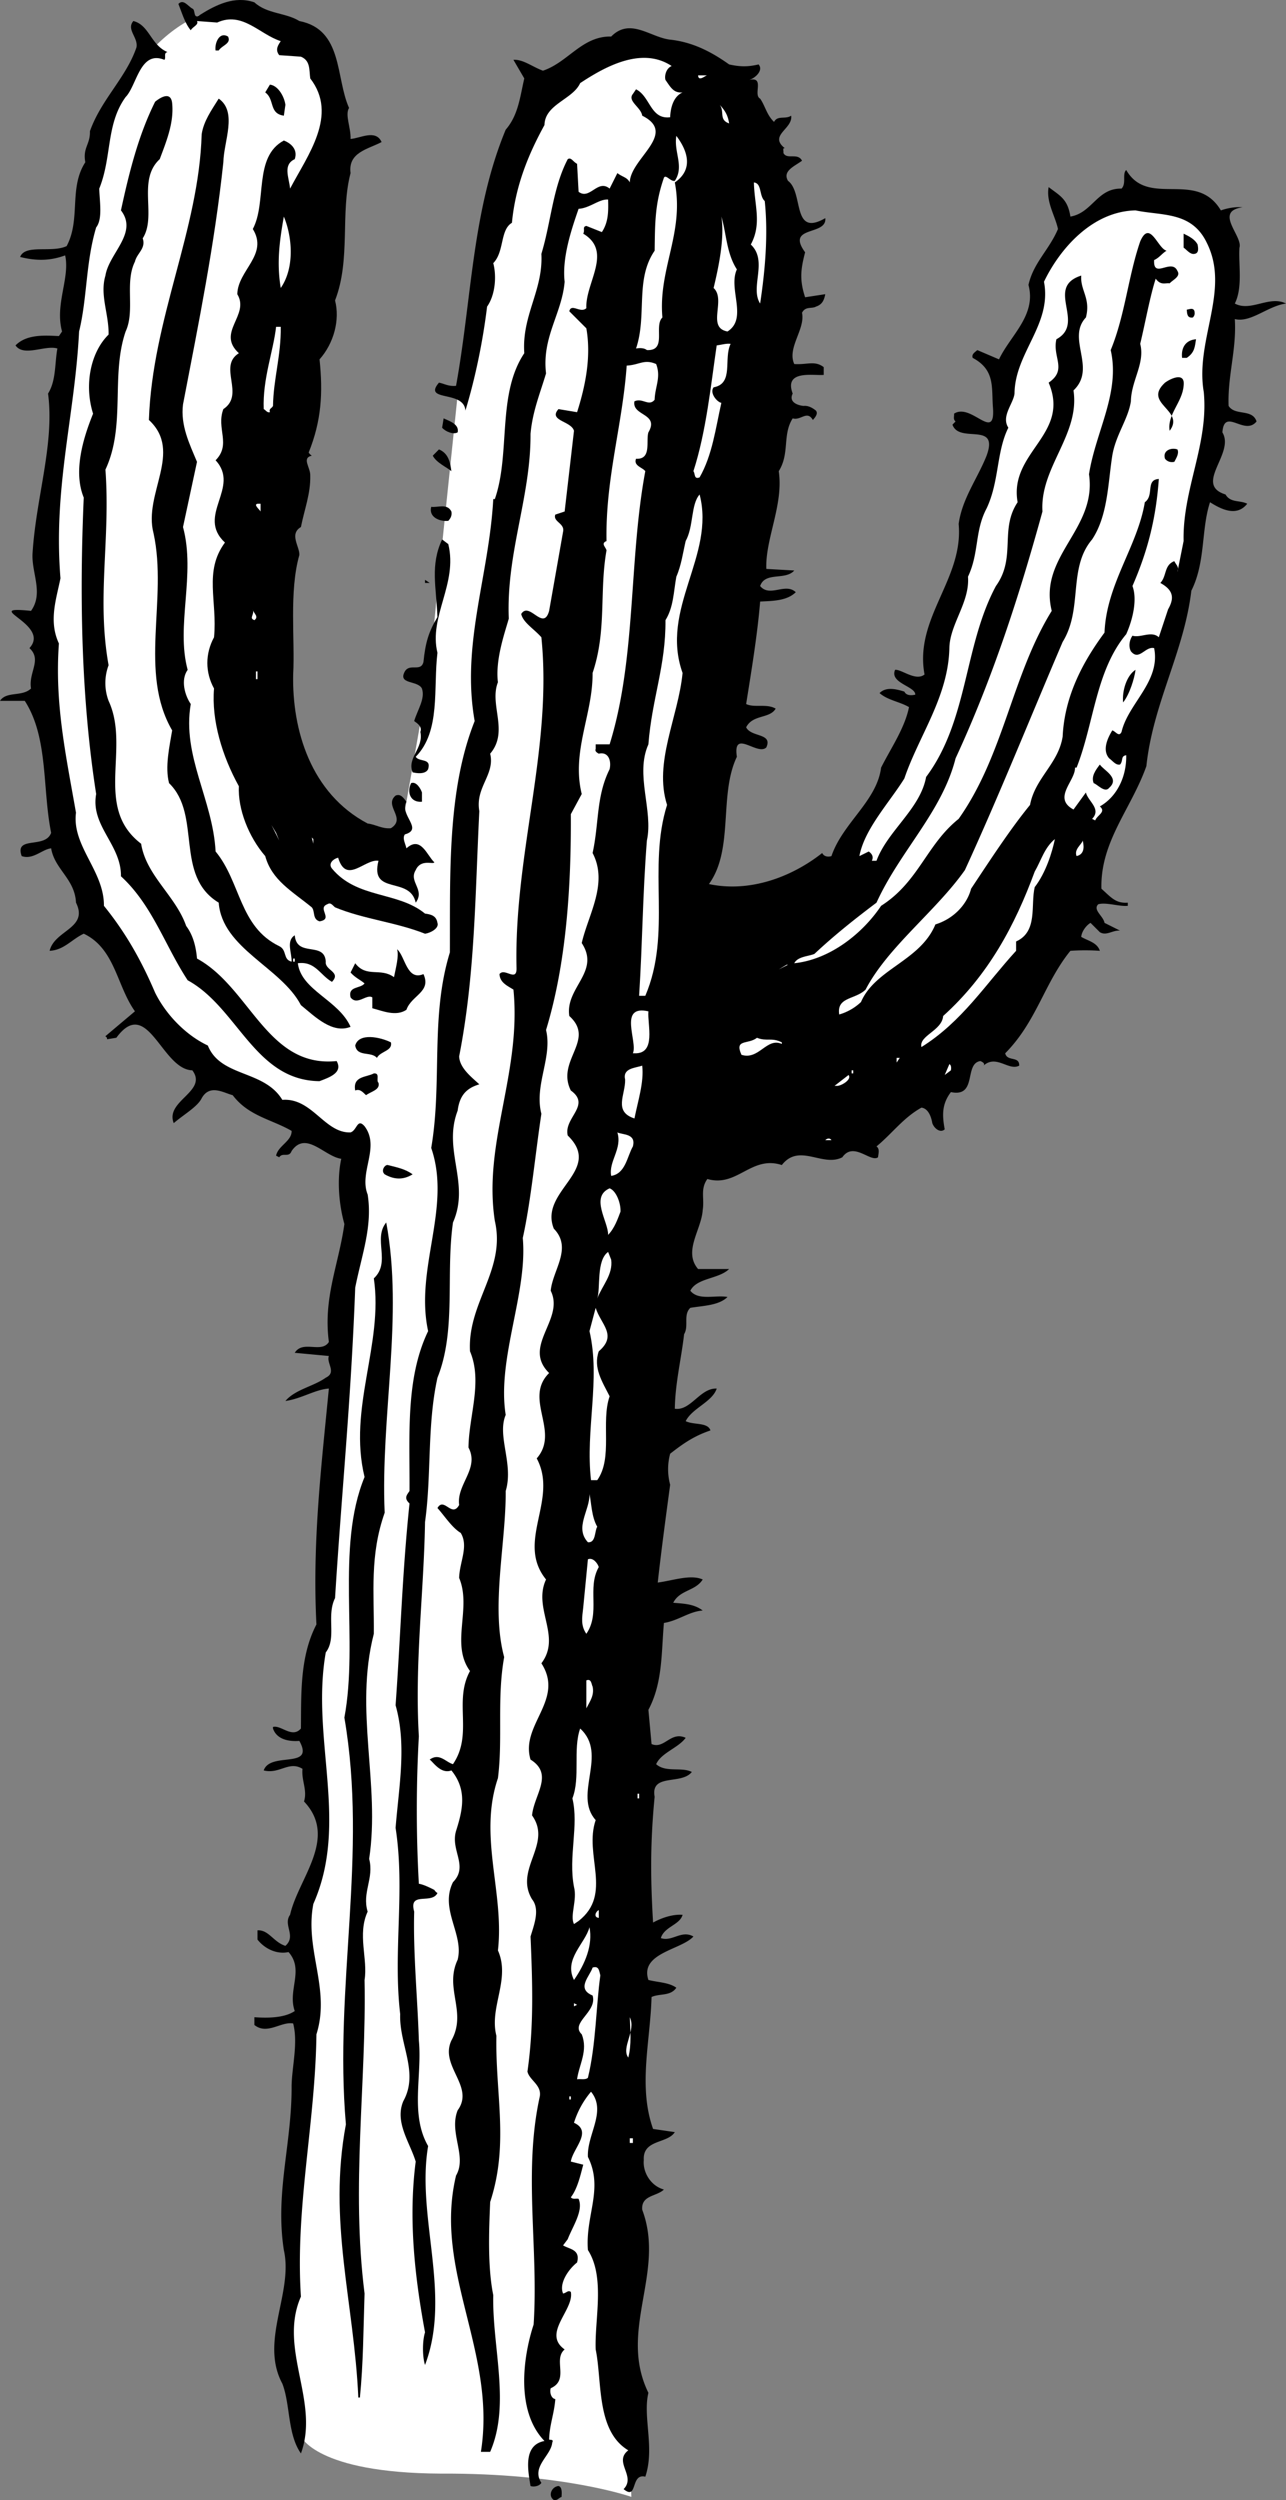
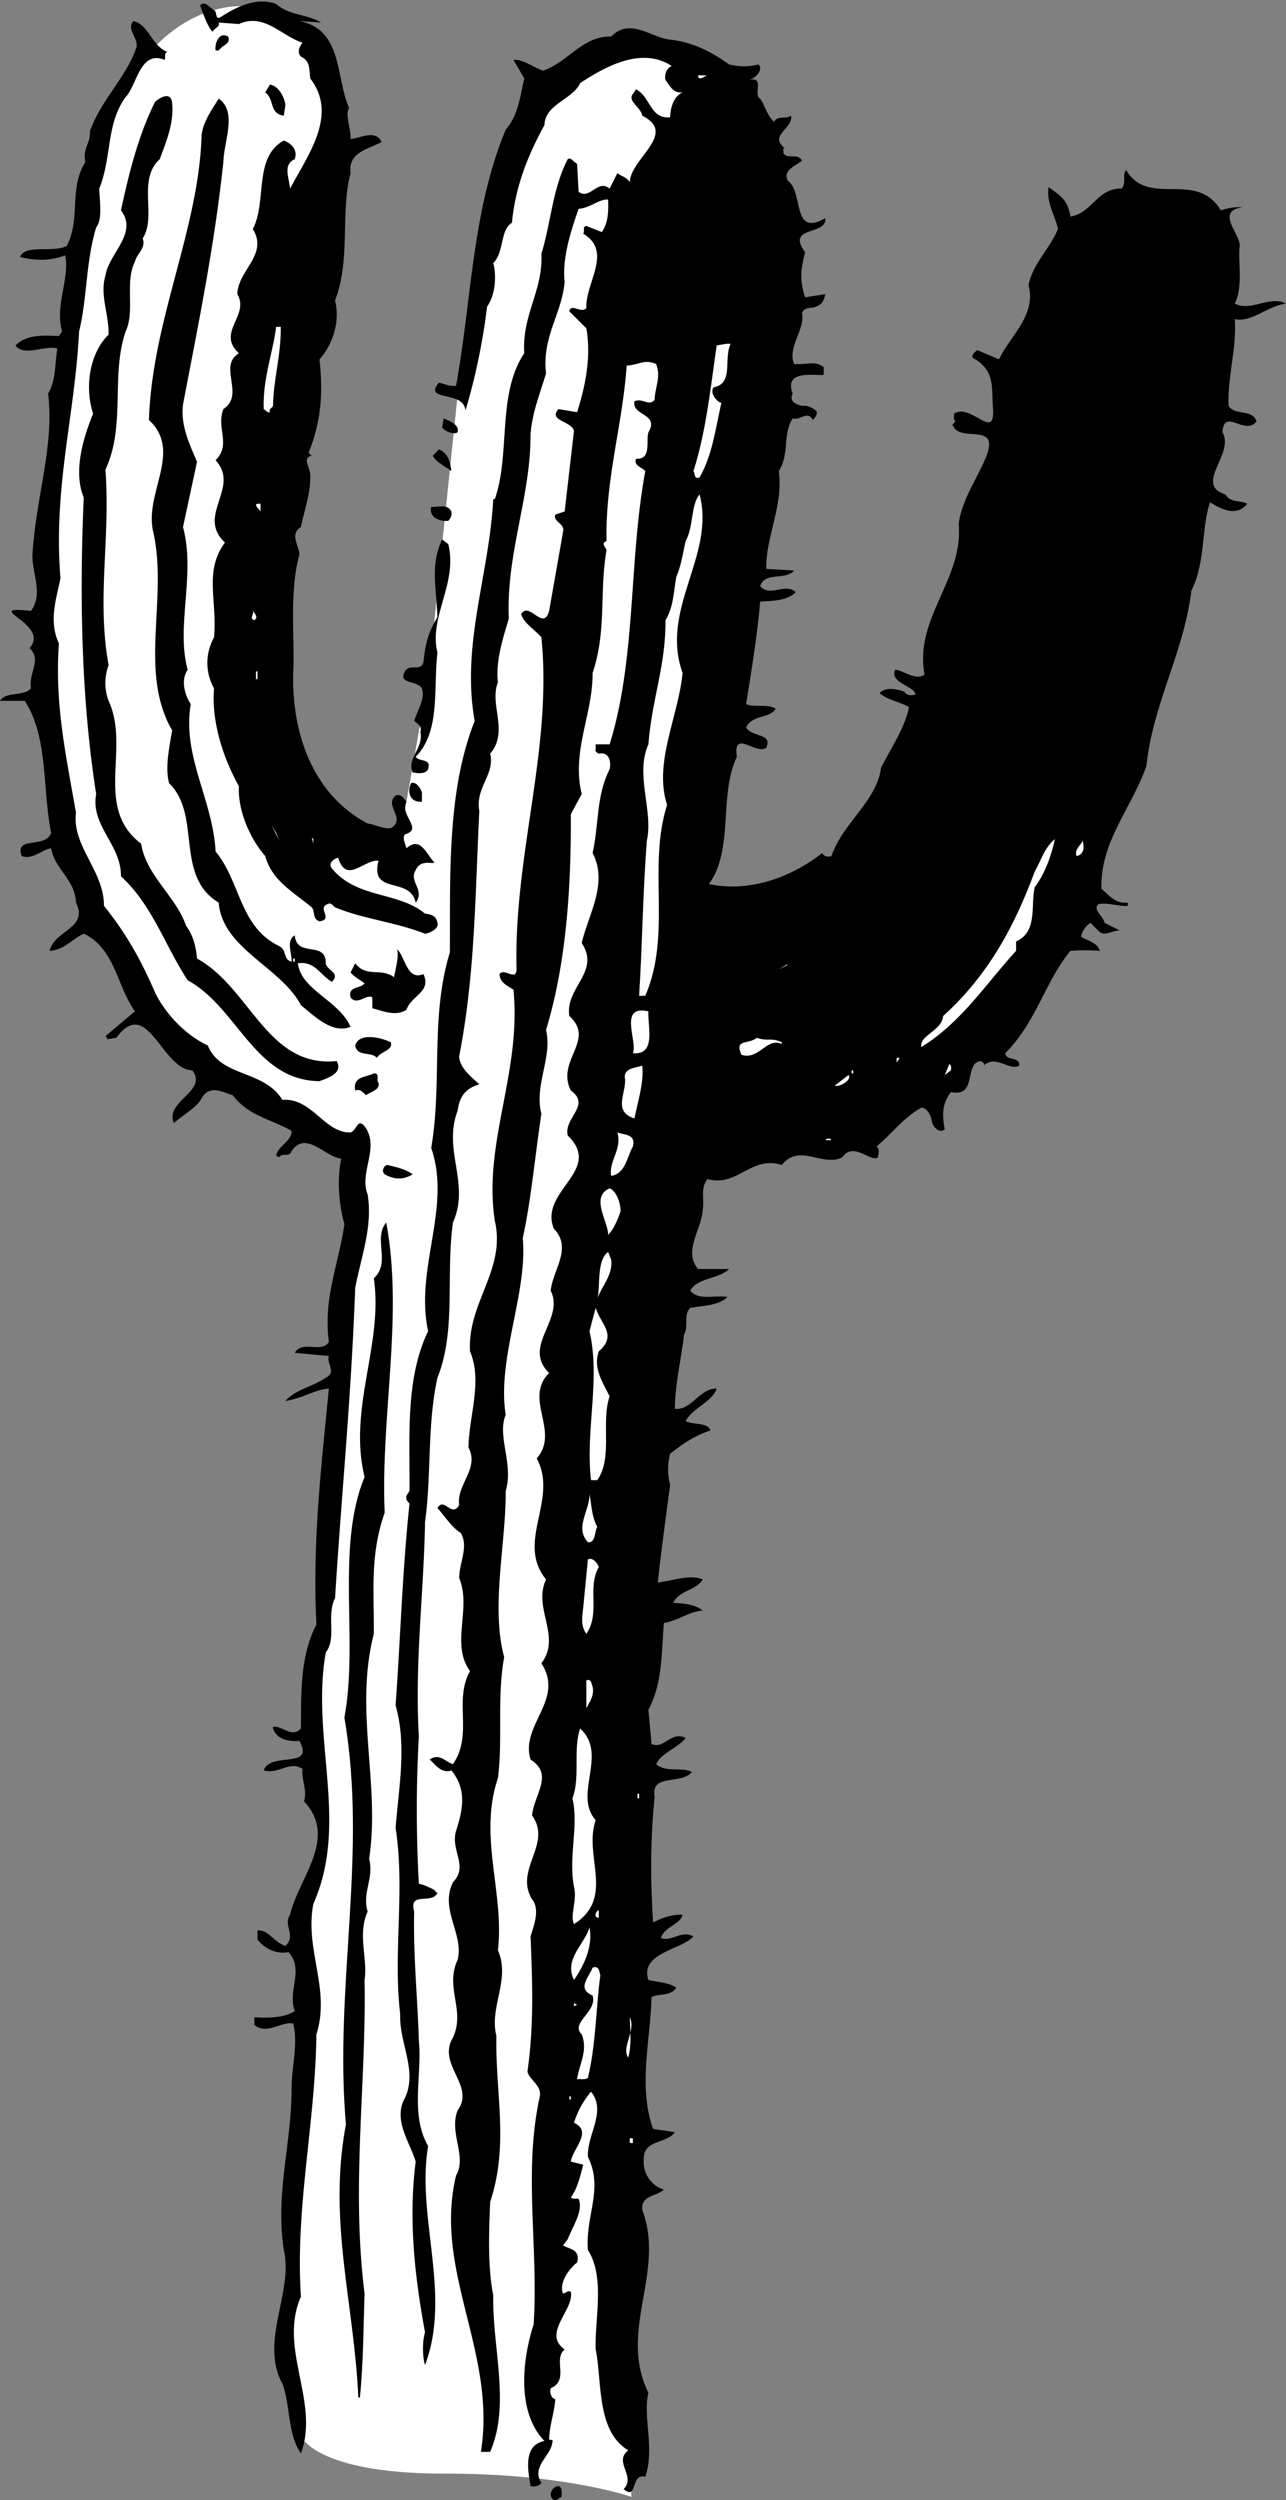
<svg xmlns="http://www.w3.org/2000/svg" width="82.898" height="161.064">
  <rect width="100%" height="100%" fill="#808080" stroke="none" />
  <path fill="#fff" d="M44.5 3.855c-5.145-1.375-9.102 1.597-9.102 1.597l-4.699 11.7-1.199 8.3-1.3 12.5-.5 5.2-1.802 10.203s-3.707 2.789-5.398-.403c-1.645-3.14-4.145-11.308-3.102-22.597C18.355 18.98 21.5 8.15 21.5 8.15S20.355-.356 14.7.452c-5.677.86-8 7.903-8 7.903s-2.677 15.789-3.5 24c-.845 8.125-.5 10.597-.5 10.597s.655 11.36 4.5 18.403c3.823 6.957 8 8.796 8 8.796l7.5 4.301-1.802 29-.5 3.903L20 114.15l.898 4.301-1.699 5.403.2 12.5-.5 11-.5 3.597 1 6s.956 2.36 9 2.403c7.956-.043 12.3 1.5 12.3 1.5l-.3-7.403-.2-23.597.301-19.5 2.7-39.5 2-24.204s7.654-28.17 4.8-34.295c-2.809-6.211-5.5-8.5-5.5-8.5" />
-   <path d="M19.297 1.355c2.828.554 2.328 3.656 3.203 5.597-.277.457.125 1.258.098 2 .625-.043 1.625-.64 2 .2-.875.46-2.176.66-2 2-.676 2.558.027 5.558-1 8.203.324 1.257-.075 2.757-1 3.796.226 2.16.125 3.961-.7 6 .024.06.125.16.2.204-.676.156-.075.757-.098 1.296.023 1.16-.375 2.16-.602 3.301-.773.457-.074 1.258-.101 1.801-.672 2.36-.274 5.457-.399 7.7-.074 3.558 1.125 7.66 4.801 9.6.524.06.926.356 1.5.302 1.024-.645-.476-1.446.301-2.102.324-.14.523.156.7.398-.477.86 1.124 1.758-.102 2.102-.176.258.027.559.101.898.926-.84 1.324.461 1.801.903-.078.156-.875-.242-1.203.5-.473.758.625 1.258 0 2.097-.375-1.742-2.973-.44-2.399-2.699-.875-.14-2.074 1.559-2.601-.199-.274.059-.672.36-.399.7 1.625 1.956 4.227 1.456 6 2.902.426.054.727.156.801.597.125.36-.476.66-.8.7-1.876-.743-3.977-.942-5.801-1.7-.176-.14-.274-.34-.5-.199-.676.258.425.957-.5 1.102-.473-.145-.274-.645-.5-.903-1.274-1.043-2.575-1.742-3-3.3-1.075-1.243-1.774-3.04-1.7-4.5-1.074-1.942-1.773-4.243-1.601-6.297-.574-1.043-.574-2.243 0-3.301.226-2.344-.672-4.242.703-6.102-1.875-1.742 1.023-3.543-.602-5.3 1.024-1.04.024-2.04.5-3.297 1.426-.946-.375-2.743 1-3.602-1.476-1.344.727-2.441-.101-3.8.027-1.544 2.027-2.544 1-4.2.926-1.742.027-4.64 2-5.7.426.157.926.56.703 1.2-.777.36-.375 1.156-.3 1.898 1.124-2.14 3.124-4.742 1.3-7.097-.078-.543.023-1.145-.602-1.403L18 3.554c-.277-.344-.078-.645.098-.903-1.375-.44-2.473-1.94-4.098-1.199l-1.3-.097c.124.257-.278.355-.403.597-.375-.441-.574-1.14-.797-1.699.324-.344.625.156.898.3.227.06.024.759.5.4 1.024-.641 2.227-1.243 3.5-.802.825.758 2.024.66 2.899 1.204" />
+   <path d="M19.297 1.355c2.828.554 2.328 3.656 3.203 5.597-.277.457.125 1.258.098 2 .625-.043 1.625-.64 2 .2-.875.46-2.176.66-2 2-.676 2.558.027 5.558-1 8.203.324 1.257-.075 2.757-1 3.796.226 2.16.125 3.961-.7 6 .024.06.125.16.2.204-.676.156-.075.757-.098 1.296.023 1.16-.375 2.16-.602 3.301-.773.457-.074 1.258-.101 1.801-.672 2.36-.274 5.457-.399 7.7-.074 3.558 1.125 7.66 4.801 9.6.524.06.926.356 1.5.302 1.024-.645-.476-1.446.301-2.102.324-.14.523.156.7.398-.477.86 1.124 1.758-.102 2.102-.176.258.027.559.101.898.926-.84 1.324.461 1.801.903-.078.156-.875-.242-1.203.5-.473.758.625 1.258 0 2.097-.375-1.742-2.973-.44-2.399-2.699-.875-.14-2.074 1.559-2.601-.199-.274.059-.672.36-.399.7 1.625 1.956 4.227 1.456 6 2.902.426.054.727.156.801.597.125.36-.476.66-.8.7-1.876-.743-3.977-.942-5.801-1.7-.176-.14-.274-.34-.5-.199-.676.258.425.957-.5 1.102-.473-.145-.274-.645-.5-.903-1.274-1.043-2.575-1.742-3-3.3-1.075-1.243-1.774-3.04-1.7-4.5-1.074-1.942-1.773-4.243-1.601-6.297-.574-1.043-.574-2.243 0-3.301.226-2.344-.672-4.242.703-6.102-1.875-1.742 1.023-3.543-.602-5.3 1.024-1.04.024-2.04.5-3.297 1.426-.946-.375-2.743 1-3.602-1.476-1.344.727-2.441-.101-3.8.027-1.544 2.027-2.544 1-4.2.926-1.742.027-4.64 2-5.7.426.157.926.56.703 1.2-.777.36-.375 1.156-.3 1.898 1.124-2.14 3.124-4.742 1.3-7.097-.078-.543.023-1.145-.602-1.403c-.277-.344-.078-.645.098-.903-1.375-.44-2.473-1.94-4.098-1.199l-1.3-.097c.124.257-.278.355-.403.597-.375-.441-.574-1.14-.797-1.699.324-.344.625.156.898.3.227.06.024.759.5.4 1.024-.641 2.227-1.243 3.5-.802.825.758 2.024.66 2.899 1.204" />
  <path d="M10.797 3.355c-.274.054-.074.355-.2.5-1.574-.645-1.773 1.656-2.5 2.398-1.273 1.758-.874 3.86-1.699 5.898.024.86.227 1.961-.199 2.5-.676 2.258-.574 4.56-1.101 6.704-.274 5.457-1.676 10.054-1.2 15.898-.273 1.36-.773 2.758-.101 4.2-.274 3.859.426 7.058 1.101 10.902-.273 2.156 1.825 3.757 1.801 6 1.426 1.757 2.426 3.554 3.301 5.597.723 1.457 2.023 2.758 3.398 3.403.825 2.054 3.625 1.554 4.801 3.5 1.926-.145 2.723 2.156 4.399 2.097.425-.14.425-.941.902-.398 1.023 1.355-.375 2.957.2 4.398.323 2.059-.376 3.86-.802 6-.273 7.36-.875 13.16-1.3 20-.575 1.16.125 2.559-.598 3.5-.977 5.559 1.523 10.957-.8 16.2-.575 2.96 1.124 5.46.198 8.402-.074 5.758-1.375 11.156-1 16.898-1.476 3.36 1.227 6.758 0 10.102-.875-1.242-.675-3.145-1.199-4.5-1.476-2.742.723-5.844.098-8.602-.574-3.742.527-6.84.5-10.597.027-1.243.426-2.743.101-4-.773-.145-1.675.757-2.5.097v-.5c.825.059 1.926.059 2.602-.398-.477-1.344.625-2.645-.402-3.8-.676.155-1.473-.142-2-.802v-.597c.726-.043 1.027.757 1.8 1 .727-.645-.175-1.344.301-2 .524-2.344 3.125-4.946.899-7.301.226-.742-.176-1.344-.098-2.102-.875-.543-1.477.36-2.5.102.422-1.242 3.324-.043 2.297-1.902-.774.058-1.473-.141-1.7-.797v-.102c.528-.14 1.227.758 1.801.102.024-2.243-.074-4.645 1-6.704-.273-5.34.325-10.242.801-15.199-.875.059-1.777.66-2.8.801.624-.742 1.824-.941 2.601-1.5.723-.344.023-.941.2-1.398L19 87.15c.523-.84 1.723.06 2.2-.699-.376-2.84.624-4.941 1-7.597-.376-1.344-.477-2.946-.2-4.204-1.078-.14-2.277-1.84-3.203-.5-.172.461-.574.06-.797.403l-.203-.102c.125-.64 1.027-.941 1-1.597-1.274-.743-2.774-.946-3.797-2.301-.578-.145-1.477-.742-2 .199-.277.559-1.176 1.059-1.8 1.602-.575-1.446 2.222-2.043 1.198-3.403-1.976-.043-2.875-4.84-4.898-2.097l-.602.097c.024-.14-.074-.14-.101-.199l1.902-1.602c-1.176-1.64-1.277-4.039-3.3-5-.774.36-1.274 1.06-2.2 1.102.324-1.344 2.524-1.441 1.7-3.102-.075-1.539-1.376-2.14-1.602-3.5-.574.06-1.172.758-1.899.5-.476-1.34 1.524-.44 1.899-1.5-.574-2.84-.172-6.14-1.7-8.5H0c.422-.64 1.422-.242 2-.796-.176-1.043.723-1.844-.102-2.602 1.426-1.543-3.273-2.742.102-2.398.824-1.145.023-2.446.098-3.704.226-3.64 1.425-7.039 1-10.296.527-.844.425-1.946.601-2.903-.777-.242-2.176.559-2.699-.199.723-.742 1.922-.64 2.797-.602L4 21.355c-.477-1.743.523-3.446.2-4.903-.977.36-1.876.36-2.903.102.328-.844 2.027-.242 3-.7.926-1.742.125-3.742 1.203-5.402-.176-.941.324-1.14.297-2 .726-2.043 2.328-3.441 3-5.398.125-.645-.672-1.145-.2-1.7 1.028.258 1.126 1.555 2.2 2M47 4.151c.723.16 1.223.16 1.898 0 .325.36-.175.86-.601 1 1.027-.242.226.961.703 1.204.324.457.422 1.054.898 1.5.227-.446.727-.145 1.102-.403.125.86-1.477 1.258-.402 2.102-.176-.043-.075.156-.098.3.223.458.922-.042 1.2.5-.477.356-1.278.657-.903 1.297 1.027.758.226 3.66 2.402 2.403.125 1.156-2.574.457-1.3 2.199-.274 1.059-.376 1.758 0 2.898l1.3-.199c-.074.36-.176.66-.601.801-.274.156-.676-.043-.899.398.223 1.06-.976 2.258-.5 3.301.824.059 1.324-.242 1.899.2v.5c-.676.058-2.575-.34-2 1.203-.274.554.324.757.699.796.328-.039.625.16.8.301.126.16.028.36-.199.602-.375-.645-.773.058-1.3-.102-.676 1.059-.176 2.258-.899 3.403.324 2.156-.875 4.355-.8 6.296l1.8.102c-.574.656-1.875.059-2.199 1 .625.758 1.625-.242 2.297.398-.574.56-1.473.56-2.297.602-.176 2.156-.578 4.559-.902 6.602.527.257 1.324-.043 1.902.296-.375.66-1.477.36-1.902 1.204.324.656 1.726.355 1.3 1.296-.574.56-2.175-1.242-1.898.602-1.176 2.457-.176 5.957-1.8 8.2 2.624.558 5.323-.442 7.3-2 .125.257.422.257.598.198.726-2.14 2.925-3.539 3.199-5.699.625-1.242 1.527-2.543 1.8-3.898-.574-.344-1.374-.442-1.898-.903.426-.44 1.125-.242 1.598-.097.125.258.426.258.703.199.023-.543-1.676-.742-1.3-1.602.425-.039 1.323.758 1.898.301-.676-3.64 2.527-6.14 2.199-9.699.226-1.64 1.226-2.941 1.8-4.398.825-2.243-1.773-.743-2.199-2l.2-.204c-.176-.14-.075-.34-.098-.5 1.125-.742 2.723 1.961 2.5-.5-.078-1.242.125-2.34-1.3-3.097-.075-.242.124-.344.3-.5l1.398.597c.727-1.539 2.426-2.84 1.899-4.796.328-1.446 1.328-2.243 1.902-3.602-.176-.844-.777-1.742-.601-2.7.726.56 1.226.759 1.402 1.9 1.422-.243 1.723-1.84 3.297-1.802.328-.34.027-.94.3-1.199 1.426 2.457 4.528-.043 6.102 2.602.426-.145.926-.242 1.399-.2-1.875.258.027 1.856-.2 2.598-.074 1.059.227 2.559-.3 3.602 1.027.558 2.226-.543 3.3 0-1.175.156-2.273 1.258-3.3 1 .125 1.957-.473 3.656-.399 5.597.426.66 1.524.16 1.801 1-.777.961-2.078-.94-2.203.704.828 1.355-1.875 3.355.203 4 .324.554.922.355 1.398.597-.675.86-1.675.36-2.398-.097-.578 1.757-.277 3.855-1.203 5.699-.473 3.957-2.473 7.258-2.899 11.3-.976 2.758-2.976 4.856-2.898 7.899.625.559.922.957 1.7.898v.204c-.575.054-1.376-.243-1.903-.102-.375.36.328.758.402 1.2l1 .5c-.476-.044-.875.359-1.3.1l-.602-.6c-.274.16-.574.558-.598.902.426.257 1.024.355 1.2.898a13.989 13.989 0 0 0-1.899 0c-1.676 2.059-2.176 4.559-4.203 6.602.125.554.926.156.902.796-.676.36-1.476-.742-2.3 0 .124-.14-.075-.242-.2-.296-1.074.156-.176 2.355-1.902 2-.574.757-.574 1.457-.399 2.398-.273.258-.675-.043-.8-.398-.075-.446-.274-.946-.7-1-1.175.656-1.875 1.656-2.898 2.5.223.156.125.457.098.699-.473.355-1.575-1.043-2.301 0-1.274.656-2.774-.942-3.899.5-1.976-.645-2.875 1.457-4.8.898-.473.66-.176 1.258-.301 2-.074 1.258-1.274 2.66-.297 3.801h2c-.676.656-2.078.559-2.5 1.398.523.66 1.625.258 2.398.403-.574.558-1.574.558-2.398.699-.477.457-.078 1.156-.402 1.7-.176 1.558-.575 3.16-.598 4.8 1.023.156 1.625-1.344 2.7-1.3-.278.859-1.575 1.257-2 2.1.523.259 1.425.06 1.597.598-1.074.36-1.774.86-2.598 1.5a3.858 3.858 0 0 0 0 2c-.277 2.06-.574 4.258-.8 6.301 1.023-.14 2.124-.543 2.898-.199-.473.758-1.473.656-1.899 1.5.625.059 1.325.059 1.899.5-.875.059-1.574.656-2.5.8-.172 1.958-.074 3.856-1 5.598l.203 2.204c.824.355 1.223-.844 2.2-.403-.477.66-1.575.957-1.903 1.7.625.558 1.625.16 2.3.5-.675.859-2.675.058-2.398 1.601-.277 2.86-.277 5.156-.101 8.102.625-.344 1.324-.543 1.902-.5-.176.656-1.176.757-1.402 1.5.726.257 1.324-.543 2.101-.102-.777.86-3.476 1.059-2.902 2.8.625.157 1.328.157 1.8.5-.374.56-1.074.356-1.597.598-.078 2.86-.875 5.758.098 8.5l1.402.204c-.477.757-2.078.457-2 1.796-.078.758.422 1.66 1.297 1.903-.473.457-1.473.355-1.399 1.3 1.524 4.055-1.574 7.758.399 11.797-.375 1.56.426 3.56-.2 5.403-.972-.242-.472 1.558-1.398.8.824-.843-.676-1.742.301-2.5-2.078-1.242-1.676-4.445-2.102-6.5-.074-1.945.625-4.644-.5-6.402-.175-2.242 1.024-3.941 0-6-.074-1.441 1.227-2.941.2-4.199a5.699 5.699 0 0 0-1.098 2c1.223.559-.078 1.656-.203 2.5l.8.2c-.175.66-.374 1.558-.8 2.1.125.157.328.06.5.099.328.757-.375 1.757-.7 2.601l-.3.399c.426.257 1.125.257.902 1.101-.574.457-1.176 1.36-.902 2 .226-.043.328-.242.5-.101.226 1.16-1.875 2.66-.399 3.703-.773.656.325 1.957-.898 2.5-.078.257.023.656.297.699-.074.957-.375 1.656-.399 2.598.024.058.325-.04.2.203-.075.855-1.375 1.554-.7 2.597-.175.258-.574.258-.699.2-.176-1.04-.476-2.641.899-2.899-1.875-1.941-1.375-5.441-.7-7.5.325-4.941-.675-9.844.399-14.7.125-.741-.672-1.042-.797-1.6.422-2.942.324-5.743.2-8.7.222-.742.624-1.742.097-2.398-1.172-1.946 1.328-3.543 0-5.403.125-1.34 1.426-2.64-.098-3.597-.676-2.243 2.223-3.844.7-6.203 1.324-1.743-.575-3.54.3-5.399-1.976-2.441.824-5.14-.601-7.8 1.527-1.743-.875-3.84.8-5.5-1.773-1.743 1.024-3.442.102-5.301.125-1.34 1.422-2.743.2-4-.977-2.442 3.222-3.743.898-6-.274-1.141 1.527-1.942.199-2.899-.973-1.941 1.625-3.242-.098-4.8-.277-1.84 2.024-2.84.801-4.7.422-1.844 1.723-3.844.7-5.8.425-1.942.222-3.641 1.097-5.4.125-.542-.074-1.144-.7-1-.074-.042-.273-.144-.199-.3v-.3h.899c1.726-5.544 1.226-11.84 2.3-17.598-.175-.243-.773-.344-.597-.801 1.023.058.625-1.145.797-1.7.726-1.242-1.074-1.042-.899-2 .524-.242.926.356 1.301-.101.024-.844.426-1.441.098-2.3-.774-.34-1.074.058-1.899.1-.273 3.856-1.375 7.259-1.3 11.302-.375.156-.075.355 0 .597-.473 2.66.027 5.16-.899 7.903.024 2.656-1.375 5.054-.699 7.796l-.703 1.301c.027 4.559-.274 9.559-1.598 13.903.426 1.757-.777 3.554-.3 5.398-.376 2.457-.676 5.656-1.2 8 .324 3.559-1.676 7.758-1.101 11.398-.575 1.36.527 3.16 0 4.903.027 3.355-.973 7.457-.098 10.699-.477 2.656-.078 5.258-.402 7.8-1.274 3.759.425 7.356 0 11.098.824 1.86-.575 3.66-.098 5.5-.078 3.758.824 6.961-.402 10.704-.075 1.757-.176 4.156.199 6-.074 3.355 1.125 7.054-.2 10.097H31c1.023-6.441-3.078-11.64-1.602-17.8.727-1.243-.476-2.743.102-4.2 1.125-1.543-1.176-2.84-.402-4.5 1.027-1.84-.473-3.34.402-5.199.422-1.64-1.176-3.242-.3-5 1.023-1.043-.177-2.043.198-3.3.426-1.34.727-2.641-.3-3.9-.676.259-1.176-.542-1.399-.698.625-.446 1.024.156 1.5.296 1.324-1.94.024-4.039 1.098-6-1.274-1.742.125-4.039-.7-6 .028-1.039.626-2.039.102-2.898-.574-.344-1.074-1.14-1.5-1.602.426-.742.926.66 1.399-.199-.176-1.34 1.324-2.34.601-3.699.024-2.043.926-4.242.098-6.2-.172-3.144 2.328-5.241 1.601-8.402-.773-5.039 1.727-9.539 1.2-14.898-.375-.242-.875-.441-.899-1 .324-.441 1.125.559 1.098-.398-.172-7.344 2.328-14.145 1.601-21.301-.476-.543-1.175-.942-1.3-1.5.527-.844 1.425 1.156 1.8-.2l.899-5.101c.125-.543-.672-.64-.5-1.102l.601-.199.602-5.199c-.176-.64-1.676-.64-1-1.398l1.2.199c.523-1.645.925-3.543.597-5.403l-1.098-1.097c.125-.543.723.156 1.098-.2-.074-1.644 1.726-3.644-.2-4.8.126-.242-.074-.442.2-.5l1 .398c.426-.64.426-1.34.402-2.097-.574-.043-1.176.554-1.902.597-.473 1.36-1.074 3.16-.899 4.7-.175 2.058-1.476 3.558-1.199 5.902-.375 1.258-.875 2.457-1 3.898.024 4.059-1.574 7.66-1.402 11.903-.274.957-.875 2.656-.7 4.097-.574 1.457.727 3.16-.5 4.602.325 1.355-.972 2.156-.699 3.699-.273 5.457-.273 10.559-1.3 15.8.027.759.824 1.356 1.3 1.802-.875.257-1.273.757-1.398 1.699-.977 2.558.824 4.656-.3 7.199-.477 3.36.222 6.957-1 10-.677 3.059-.376 6.258-.802 9.3-.074 4.56-.675 9.06-.398 13.802a85.63 85.63 0 0 0 0 9.5c.324.054.723.257 1 .398a.57.57 0 0 0 .2.2c-.376.757-1.876-.141-1.5 1.198-.075 2.66.222 5.66.3 8.301.223 2.258-.578 4.758.598 6.801-.774 4.559 1.527 9.559-.2 14.102-.175-.543-.175-1.543 0-2.102-.675-3.64-1.074-7.344-.601-11-.375-1.242-1.375-2.543-.797-3.898 1.023-1.844-.277-3.645-.203-5.602-.473-4.043.328-7.941-.297-12 .223-2.742.723-5.344 0-7.898.324-4.446.422-8.446.898-13-.375-.344-.175-.543 0-.801.024-3.543-.273-7.242 1.2-10.301-.875-4.043 1.527-7.941.199-11.8.726-4.243-.074-8.442 1.203-12.598.023-5.043-.176-10.446 1.598-14.903-.875-4.941.925-9.34 1.199-14.3h.101c1.024-2.942.125-6.743 1.899-9.399-.172-2.441 1.226-4.043 1.101-6.398.625-2.043.727-4.243 1.7-6.102.226-.14.324.156.601.3l.098 1.802c.726.554 1.226-.844 2-.204l.5-1c.328.258.625.258.8.602.028-1.543 3.126-3.14.801-4.3-.074-.544-.976-.942-.601-1.4l.203-.3c.922.457.922 1.957 2.2 1.8.023-.644.222-1.343.8-1.6-.578.058-.777-.34-1.102-.802-.074-.242.024-.742.399-.898-1.875-1.242-4.172-.043-5.899 1.102-.476 1.054-2.273 1.355-2.3 2.699-1.075 1.957-1.875 3.957-2.098 6.3-.777.458-.477 1.856-1.203 2.598.226.86.125 2.059-.399 2.801-.273 2.258-.773 4.656-1.398 6.7-.078-1.34-2.777-.544-1.703-1.802.328.06.625.258 1.101.204 1.024-5.645 1.024-11.243 3.2-16.5.824-.946.925-2.145 1.199-3.301l-.7-1.2c.626-.042 1.227.458 1.903.7 1.625-.543 2.523-2.242 4.398-2.2 1.227-1.242 2.524.055 3.801.2 1.426.156 2.625.758 3.801 1.597M14.7 2.355c.222.457-.376.554-.602.898h-.2c-.074-.441.227-1.242.801-.898" />
  <path fill="#fff" d="M45.598 4.855c-.075-.043-.575.457-.598 0h.598" />
  <path d="m18.398 6.753-.101.7c-.973-.141-.574-1.044-1.2-1.5l.301-.5c.524.058.926.757 1 1.3m-8.101 3.5c-1.473 1.36-.172 3.656-1.098 5.102.223.656-.375.957-.5 1.5-.676 1.355.024 3.156-.601 4.5-.973 2.855.027 6.054-1.301 8.898.328 4.559-.574 8.258.203 12.602a3.274 3.274 0 0 0 0 2.296c1.422 3.06-.977 6.86 2.098 9.204.324 2.054 2.226 3.355 2.902 5.296.422.56.625 1.258.7 2.102 3.425 1.86 4.523 7.059 9 6.602.425.757-.477 1.054-1.102 1.296-4.176-.039-5.274-4.742-8.5-6.5-1.473-2.242-2.274-4.84-4.301-6.699.027-2.043-1.973-3.242-1.598-5.3-.976-6.243-1.074-12.84-.8-19.098-.676-1.645-.075-3.742.601-5.403-.578-1.84-.176-3.94 1-5.097.023-1.344-.578-2.543-.203-3.801.226-1.441 2.125-2.742 1-4.2.527-2.44 1.125-4.843 2.203-7 .422-.343 1.023-.644 1.098.098.125 1.258-.375 2.461-.801 3.602" />
  <path d="M14.398 10.452c-.574 5.36-1.574 10.258-2.601 15.602-.172 1.355.426 2.558.902 3.699l-.902 4.2c.828 3.058-.473 6.359.3 9.198-.472.66-.175 1.66.2 2.204-.574 3.355 1.426 6.156 1.601 9.5 1.625 1.957 1.524 4.855 4.102 6.097.523.258.223.86.797 1 .027-.543-.375-1.34.203-1.699.125 1.457 1.922.36 2 1.7-.078.558 1.023.66.398 1.3-.773-.441-1.074-1.344-2.199-1.2.223 1.759 2.625 2.356 3.399 4.098-1.176.461-2.274-.64-3.2-1.398-1.273-2.441-5.074-3.64-5.3-6.602-2.875-1.742-1.075-5.64-3.2-7.699-.273-1.043.024-2.34.2-3.398-2.176-3.742-.274-8.442-1.2-12.7-.675-2.542 1.926-5.242-.3-7.3C9.824 20.51 12.824 14.812 13 8.65c.125-.84.625-1.539 1.098-2.296 1.226.855.324 2.757.3 4.097" />
-   <path fill="#fff" d="M47 7.952c-.676-.242-.277-.742-.602-1.199.325.36.524.656.602 1.2m-3.5 3.8c.625 3.258-1.078 5.559-.8 8.7-.575.558.323 2.16-1 2.1-.177-.144-.477-.144-.7-.1.723-2.141-.078-4.442 1.2-6.302.023-1.84.023-3.039.597-4.699.125-.242.426.258.703.2.625-.942-.078-1.84.098-2.899.726.957 1.125 2.156-.098 3m5.797 1.199c.226 2.16.027 4.457-.297 6.602-.676-1.043.523-2.742-.602-3.801.727-1.344.227-2.543.2-4 .527.059.324.86.699 1.2m28.5 2.698c1.527 3.06-.774 6.258-.2 9.602.325 3.36-1.374 6.258-1.3 9.602l-.399 2c.125-.344-.074-.446-.199-.704-.676.258-.476.961-.902 1.403.828.457.926.957.5 1.699l-.598 1.8c-.476-.44-1.176.06-1.699-.1-.176.257-.277.66-.102 1 .524.66.926-.34 1.5-.2.426 2.156-1.675 3.559-2.101 5.398-.172.36-.375-.039-.598-.097-.277.457-.676 1.258-.199 1.8.223.157.422.458.7.399.222-.242.023-.543.398-.602.027 1.36-.575 2.66-1.7 3.301.426.36-.175.559-.3.903-.075-.043-.2-.102-.2-.102.625-.64-.273-1.14-.398-1.7l-.8 1.098c-1.376-.742.124-1.84.097-2.699h.101c1.125-2.84 1.227-6.242 3.2-8.597.425-.946.726-2.243.402-3.102 1.023-2.344 1.523-4.441 1.7-6.898-.876.054-.278 1.054-.903 1.5-.473 2.855-2.473 5.257-2.598 8.398-1.375 1.86-2.574 4.059-2.699 6.7-.277 1.757-1.777 2.66-2.102 4.402-1.273 1.554-2.574 3.554-3.8 5.398-.274 1.059-1.176 1.957-2.301 2.3-.973 2.356-3.875 2.856-4.797 5a3.408 3.408 0 0 1-1.402.802c-.176-1.145 1.027-.946 1.699-1.602 1.426-2.742 4.527-5.043 6.402-7.7 2.223-4.843 4.223-9.843 6.301-14.698 1.324-2.145.324-4.743 1.898-6.602 1.024-1.543 1.024-3.64 1.301-5.398.223-1.344 1.024-2.344 1.2-3.5.023-1.344.925-2.446.601-3.704.324-1.34.625-3.039 1-4.199.324.457.625.258.898.301.227-.242.727-.441.5-.8-.375-.84-1.574.558-1.5-.7.325-.14.524-.441.801-.602-.574-.14-1.074-2.039-1.699-.597-.777 2.258-.977 4.758-1.902 7 .625 2.758-.973 5.258-1.399 8 .524 3.558-3.277 5.258-2.402 8.8-2.574 4.157-3.074 9.258-6 13.399-2.074 1.656-2.574 4.059-5 5.602-1.172 1.757-3.274 3.457-5.598 3.699.223-.442.926-.442 1.301-.602 1.324-1.242 2.723-2.34 4-3.3 1.523-3.34 4.223-5.84 5.098-9.297 2.425-5.243 4.125-10.543 5.601-15.903-.176-2.84 2.426-4.941 2-7.8 1.524-1.442-.476-3.34.801-4.7.324-1.242-.375-1.742-.3-2.699-2.376.758.323 3.059-1.602 4.102-.274 1.156.726 1.957-.5 2.796 1.425 3.36-2.575 4.461-2 7.704-1.176 1.757-.075 3.554-1.399 5.398-2.074 3.86-1.777 8.656-4.5 12.3-.375 2.06-2.476 3.458-3.199 5.4h-.3c.124-.243.023-.442-.2-.598l-.602.296c.325-1.742 1.926-3.44 2.899-5 .926-2.742 2.828-5.242 2.902-8.398.024-1.543 1.324-2.941 1.2-4.602.726-1.539.425-2.94 1.199-4.398.824-1.742.625-3.64 1.402-5.2-.477-.741.324-1.542.398-2.198.024-2.645 2.426-4.446 1.899-7.204 1.027-2.14 3.125-4.539 5.902-4.597 1.723.355 3.625.058 4.598 2.097m-59.699 2.903c-.274-1.645-.075-3.043.199-4.602.527 1.258.726 3.258-.2 4.602M47.5 17.355c-.578 1.257.723 3.156-.602 4-1.375-.243-.074-2.043-.898-2.801.324-1.344.723-3.242.5-4.602.324 1.059.324 2.36 1 3.403" />
  <path d="M77.2 15.753c.023.156.124.559-.2.602-.277.054-.477-.243-.703-.403v-.898c.328.156.726.355.902.699M77 20.054c.023.156.023.258-.102.398-.375.059-.375-.242-.398-.5.223-.043.422-.14.5.102" />
  <path fill="#fff" d="M18.098 21.054c.027 1.855-.473 3.355-.5 5.097-.075.16-.274.16-.2.403-.175.058-.273-.145-.398-.2-.078-1.945.625-3.742.797-5.3h.3" />
  <path d="M77.098 21.855c-.075.457-.075.855-.598 1.199h-.3c-.075-.645.222-1.145.898-1.2" />
  <path fill="#fff" d="M47.098 22.151c-.473.961.226 2.56-1.098 2.801-.277.36.223.957.5 1-.375 1.66-.578 3.36-1.402 4.801-.375.156-.274-.242-.399-.398.824-2.543 1.125-5.543 1.5-8.102.324-.043.625-.14.899-.102" />
  <path d="M76.297 24.855c-.074 1.054-1.074 1.855-.899 2.898 1.024-1.344-1.773-1.742-.3-3.102.324-.242 1.324-.742 1.199.204m-46.797 3c-.277.156-.777-.043-1-.301l.098-.602c.324.16 1.027.36.902.903m-.402 2.5c-.274-.243-.973-.543-1.2-1l.399-.403c.625.258.726.86.8 1.403m46.801-1.403c.125.258-.074.559-.199.801-.277.059-.476-.043-.601-.2-.176-.542.425-.741.8-.6" />
  <path fill="#fff" d="M45.098 31.855c1.027 3.957-2.575 7.355-1.098 11.5-.277 2.855-1.875 5.757-1 8.5-1.277 4.054.324 8.257-1.402 12.296h-.399c.223-3.539.223-6.44.5-10 .426-1.94-.777-4.242.098-6.199.226-2.941 1.125-5.043 1.101-8 .524-.84.524-1.84.7-2.8.324-.743.425-1.54.601-2.297.524-.946.324-2.344.899-3m-28.301 1.097c-.074-.14-.473-.441-.2-.5h.2v.5" />
  <path d="M29.098 32.952c.027.16.027.36-.2.602-.574.058-1.273-.242-1.101-.903.426.06 1.027-.242 1.3.301m-.199 2.102c.625 2.558-1.273 4.656-.699 7-.277 2.258.223 5.058-1.402 6.699.226.36 1.027.059.8.8-.175.356-.773.259-1 .2-.374-.941.727-1.543.5-2.602.126-.34-.175-.539-.398-.699.223-.742.723-1.441.5-2.097-.277-.543-1.574-.243-1.101-1.102.324-.543 1.027.059 1.199-.602.125-1.242.328-1.94.902-2.898-.074-1.941-.476-3.344.301-5l.398.3" />
  <path fill="#fff" d="m16.598 35.452-.098.903.098-.903" />
-   <path d="M27.398 37.554v-.2l.301.2zm0 0" />
  <path fill="#fff" d="M16.398 39.952c-.375-.14.024-.34-.101-.699.027.258.426.457.101.7m0 .3-.101.8.101-.8" />
  <path d="M73.2 43.151c-.075.56-.376 1.56-.802 2.102-.074-.742.227-1.742.801-2.102" />
  <path fill="#fff" d="M16.5 43.253h.098v.5H16.5v-.5m.297 2.602.101.398-.101-.398" />
  <path d="M71.5 50.753c-.277.36-.777-.242-1-.3-.176-.442.125-.84.398-1.2.227.36 1.325.86.602 1.5m-44.3.301v.597c-.778.06-.977-.64-.7-1.199.324-.14.625.36.7.602" />
  <path fill="#fff" d="m18 54.151-.5-1 .297.5zm2.2.204-.102-.403.101.102zm46.5 2.796c-.278 1.16.222 2.86-1.2 3.5v.602c-1.977 2.156-3.477 4.559-6.102 6.2-.175-.743 1.325-1.044 1.399-2 2.926-2.641 4.625-5.84 5.902-9.302.426-.742.625-1.539 1.301-2.097-.176.855-.578 2.156-1.3 3.097m2.698-2c-.175-.44.325-.742.399-1 .027.16.226.86-.399 1" />
  <path d="M27.297 62.753c.527 1.156-.774 1.36-1.098 2.3-.676.458-1.574.06-2.199-.1v-.7c-.375-.242-.977.559-1.402 0-.176-.742.625-.543.902-.898-.277-.243-.578-.344-.902-.704l.3-.597c.727.957 1.625.258 2.5.898.125-.64.325-1.34.2-1.8.527.46.625 2.058 1.699 1.601" />
  <path fill="#fff" d="M18.898 61.952H19v-.199h-.102v.2m31.302.499.5-.3h.097zm-8.403 2.699c-.074.86.527 2.758-.899 2.704h-.101c.328-.743-.973-3.145 1-2.704" />
  <path d="M25.2 67.151c.124.56-.677.56-.903 1-.375-.44-1.274-.039-1.399-.796.227-.844 1.625-.543 2.301-.204" />
  <path fill="#fff" d="M50.398 67.151v.102c-.976-.441-1.476 1.059-2.601.7-.473-1.044.426-.641 1-1.098.625.257.926-.043 1.601.296m7.399 1.301v-.3H58Zm3.5.5-.399.301.301-.7c.125.06.125.259.098.4m-19.899-.302c.125 1.06-.273 2.258-.5 3.403-1.375-.442-.574-1.543-.601-2.5-.172-.742.625-.742 1.101-.903" />
  <path d="M24.398 69.753c.125.457-.476.559-.8.8-.176-.144-.375-.44-.7-.3-.175-.941.727-.844 1.2-1.102.425-.039.125.461.3.602" />
  <path fill="#fff" d="M54.898 69.151H55v-.199h-.102v.2m-.898.8h-.203l.902-.699c.223.258-.375.656-.699.7m-13.203 3.902c-.375.656-.473 1.757-1.399 1.898-.175-.941.727-1.742.399-2.8.328.16 1.226.058 1 .902m12.801-.403h-.399c.125-.14.324-.14.399 0" />
  <path d="M26.598 75.651c-.575.36-1.176.36-1.801 0-.274-.242.027-.64.203-.597.625.156 1.125.258 1.598.597" />
  <path fill="#fff" d="M40 78.054c-.176.457-.375 1.058-.8 1.5.023-.844-1.177-2.442.097-3 .426.156.726.957.703 1.5" />
  <path d="M24.797 97.452c-.973 2.758-.672 5.16-.7 7.801-1.273 4.957.426 9.656-.3 14.5.328 1.258-.473 2.156-.098 3.398-.676 1.461.024 3.06-.199 4.403.125 6.656-.875 13.258 0 20.199-.078 2.36-.078 4.457-.3 6.7h-.102c-.274-6.141-1.973-11.34-.801-17.598-.774-8.946 1.426-17.344-.098-26.204.926-4.94-.574-10.94 1.301-15.5-1.078-4.44 1.223-8.539.598-12.796 1.125-1.043-.075-2.543.8-3.602 1.125 6.059-.375 12.457-.101 18.7" />
  <path fill="#fff" d="M39.398 81.151c.125.961-.574 1.66-.898 2.5.223-.64-.078-2.44.7-3l.198.5m-.8 5.903c-.375 1.058.226 1.957.699 2.898-.574 1.66.226 3.957-.797 5.403h-.402c-.375-3.243.625-6.446-.098-9.602l.398-1.5c.325 1.059 1.426 1.758.2 2.8M38.5 98.355c-.176.257-.078 1.054-.602 1-.875-.946.125-2.043.102-3.102.125.559.125 1.457.5 2.102m.098 2.597c-.774 1.36.125 2.957-.801 4.301-.375-.543-.274-1.043-.2-1.7l.301-3.1c.325-.141.625.257.7.5m-.398 7.698c.124.56-.177.961-.403 1.403v-1.801c.328-.14.328.258.402.398m.199 8.602c-.773 2.258 1.125 4.758-1.101 6.5l-.297.2c-.277-.544.223-1.544 0-2.4-.375-1.94.324-3.94-.102-5.698.524-1.344.024-3.145.5-4.5 1.825 1.656-.476 4.257 1 5.898m2.7-1.398h.101v-.301h-.101v.3m-2.5 7.7c-.375-.043-.176-.442 0-.5v.5m-1.598 4c-.676-1.344.723-2.344 1-3.403.223 1.16-.277 2.36-1 3.403m1.7-.301c-.278 1.957-.278 4.457-.802 6.602-.175.156-.476.054-.699.097.125-.941.723-1.84.301-2.898-.777-.742 1.023-1.442.7-2.5-1.075-.442-.177-1.242 0-1.8.425-.142.425.257.5.5m-1.7 1.999v-.2l.2.099zm3.5 3.301c-.477-.645.523-1.742.098-2.602.027.86.125 1.758-.098 2.602m-3.8 2.699h.097v-.2h-.098v.2m3.899 2.801h.199v-.301h-.2v.3" />
  <path d="M36.2 160.855c-.177.054-.278.257-.5.199-.376-.242-.177-.844.3-.903.223.06.223.36.2.704" />
</svg>